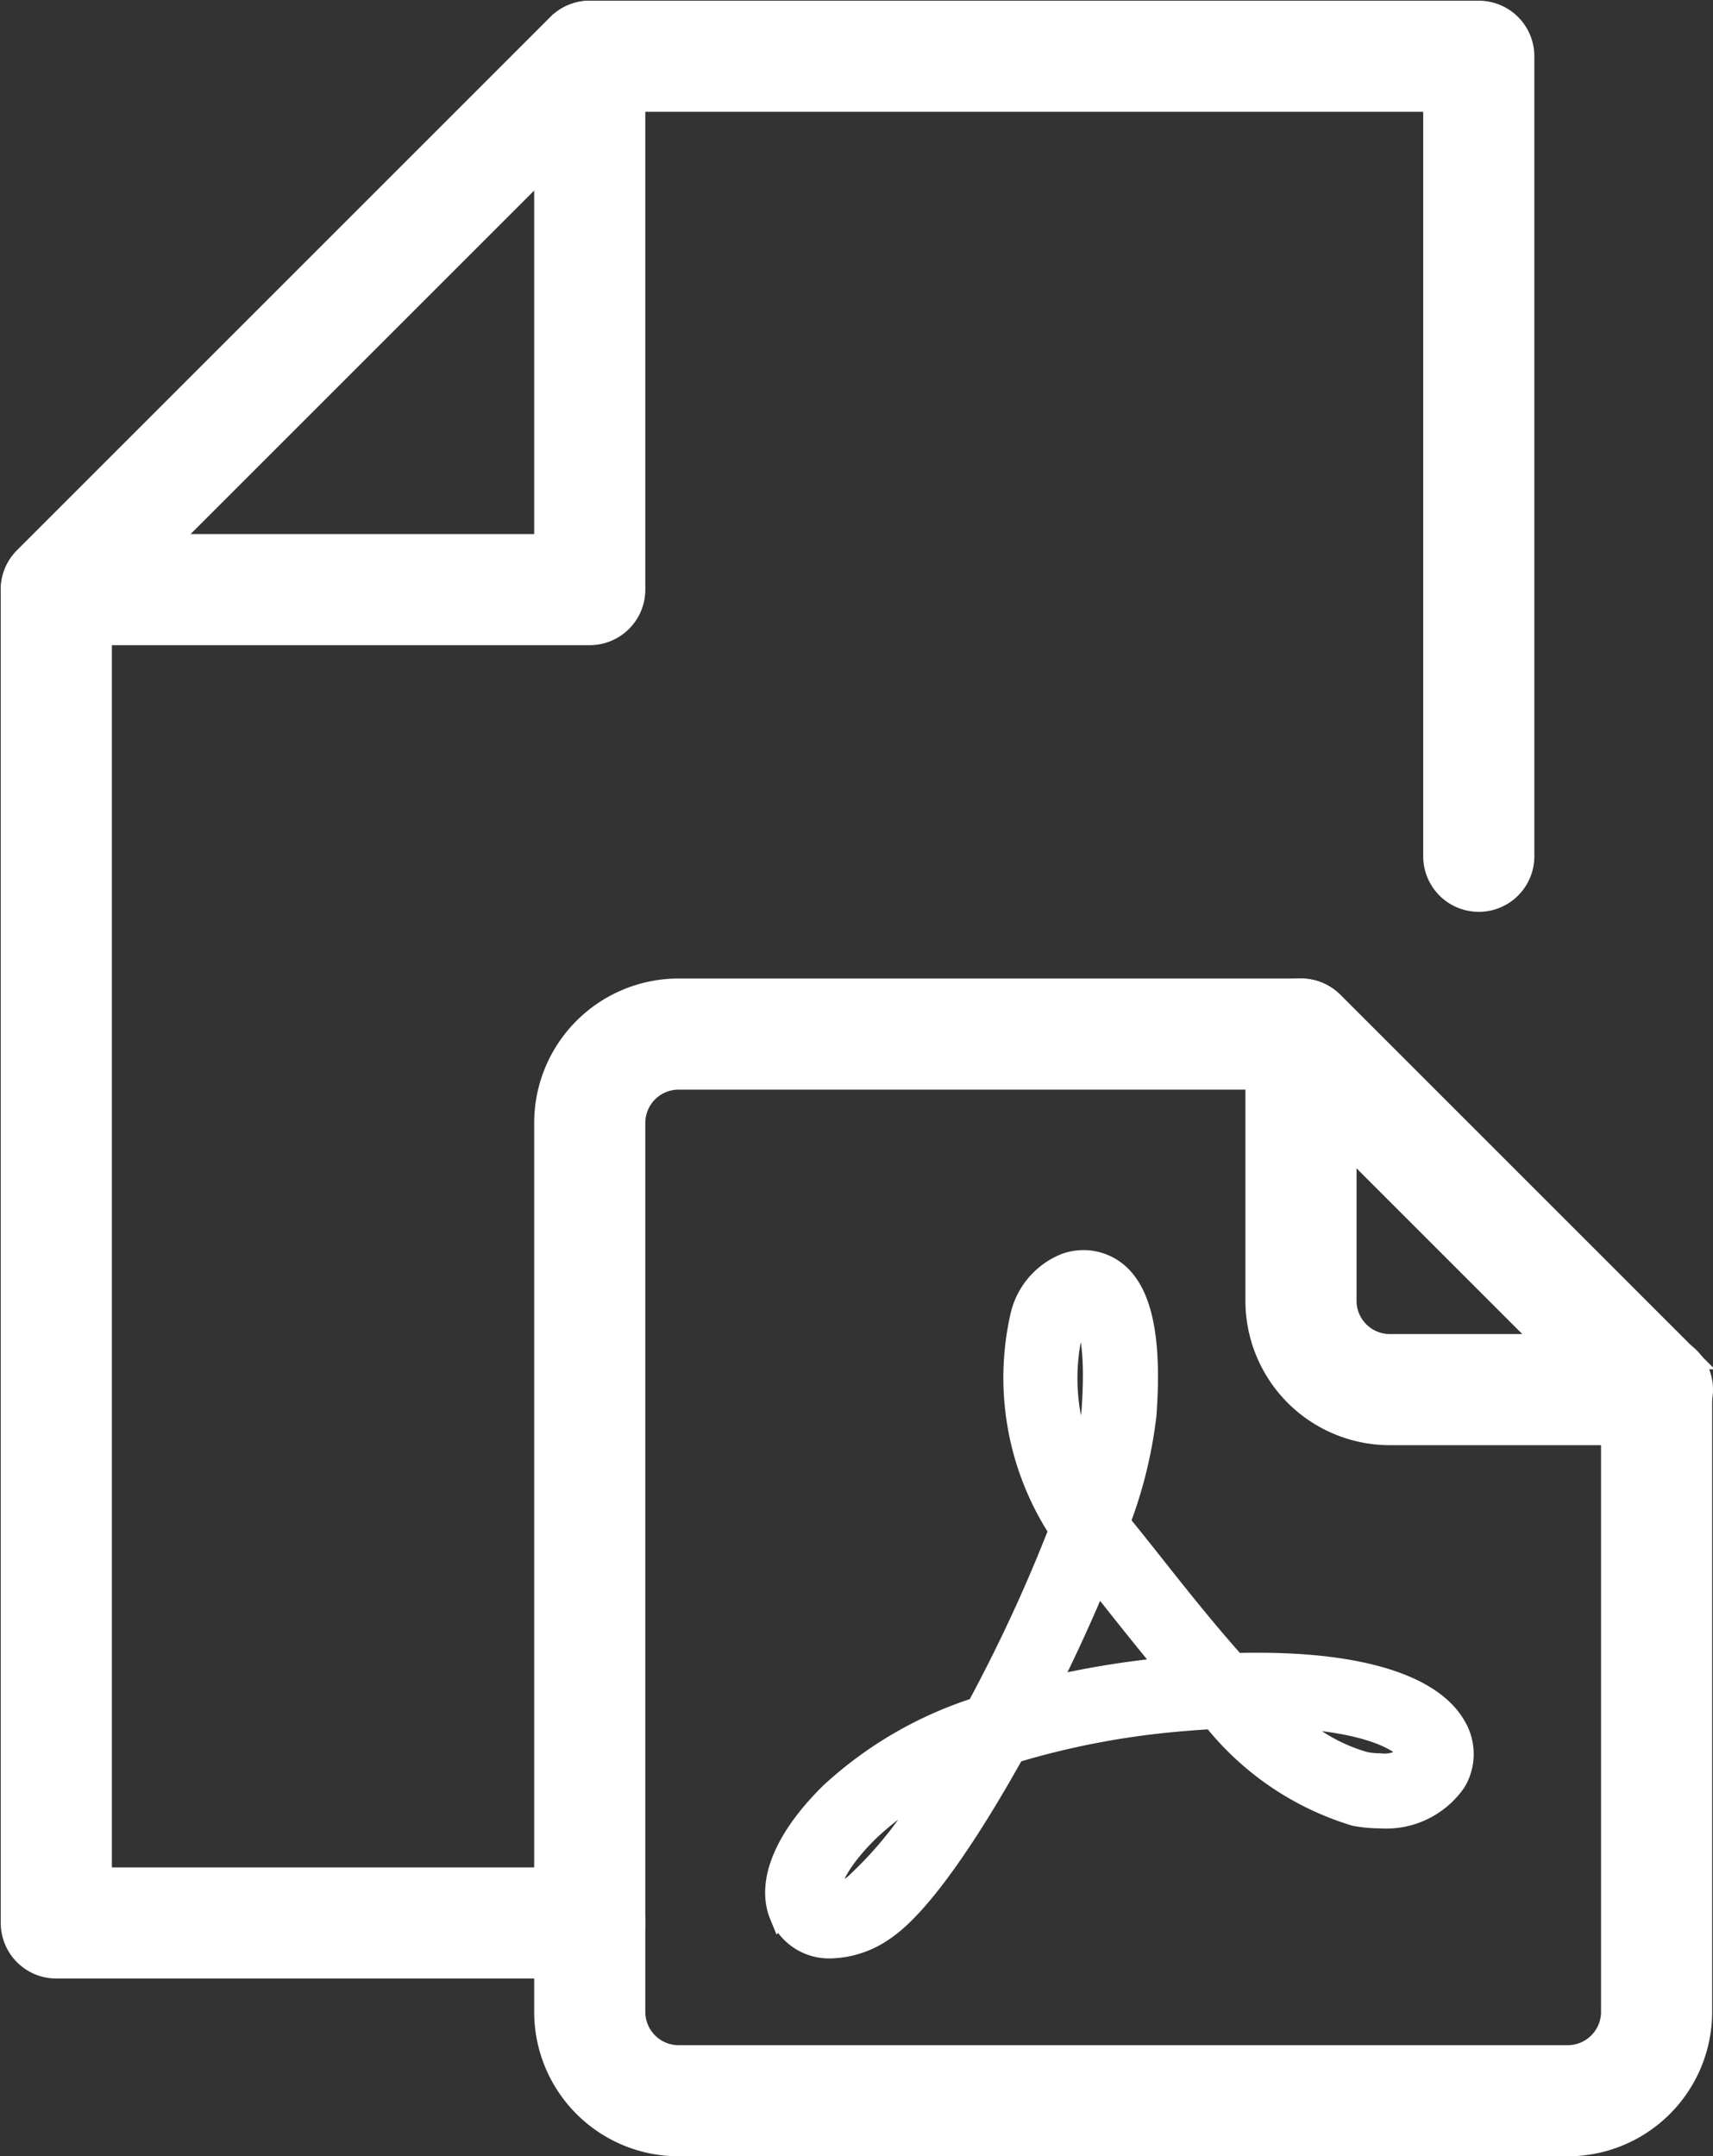
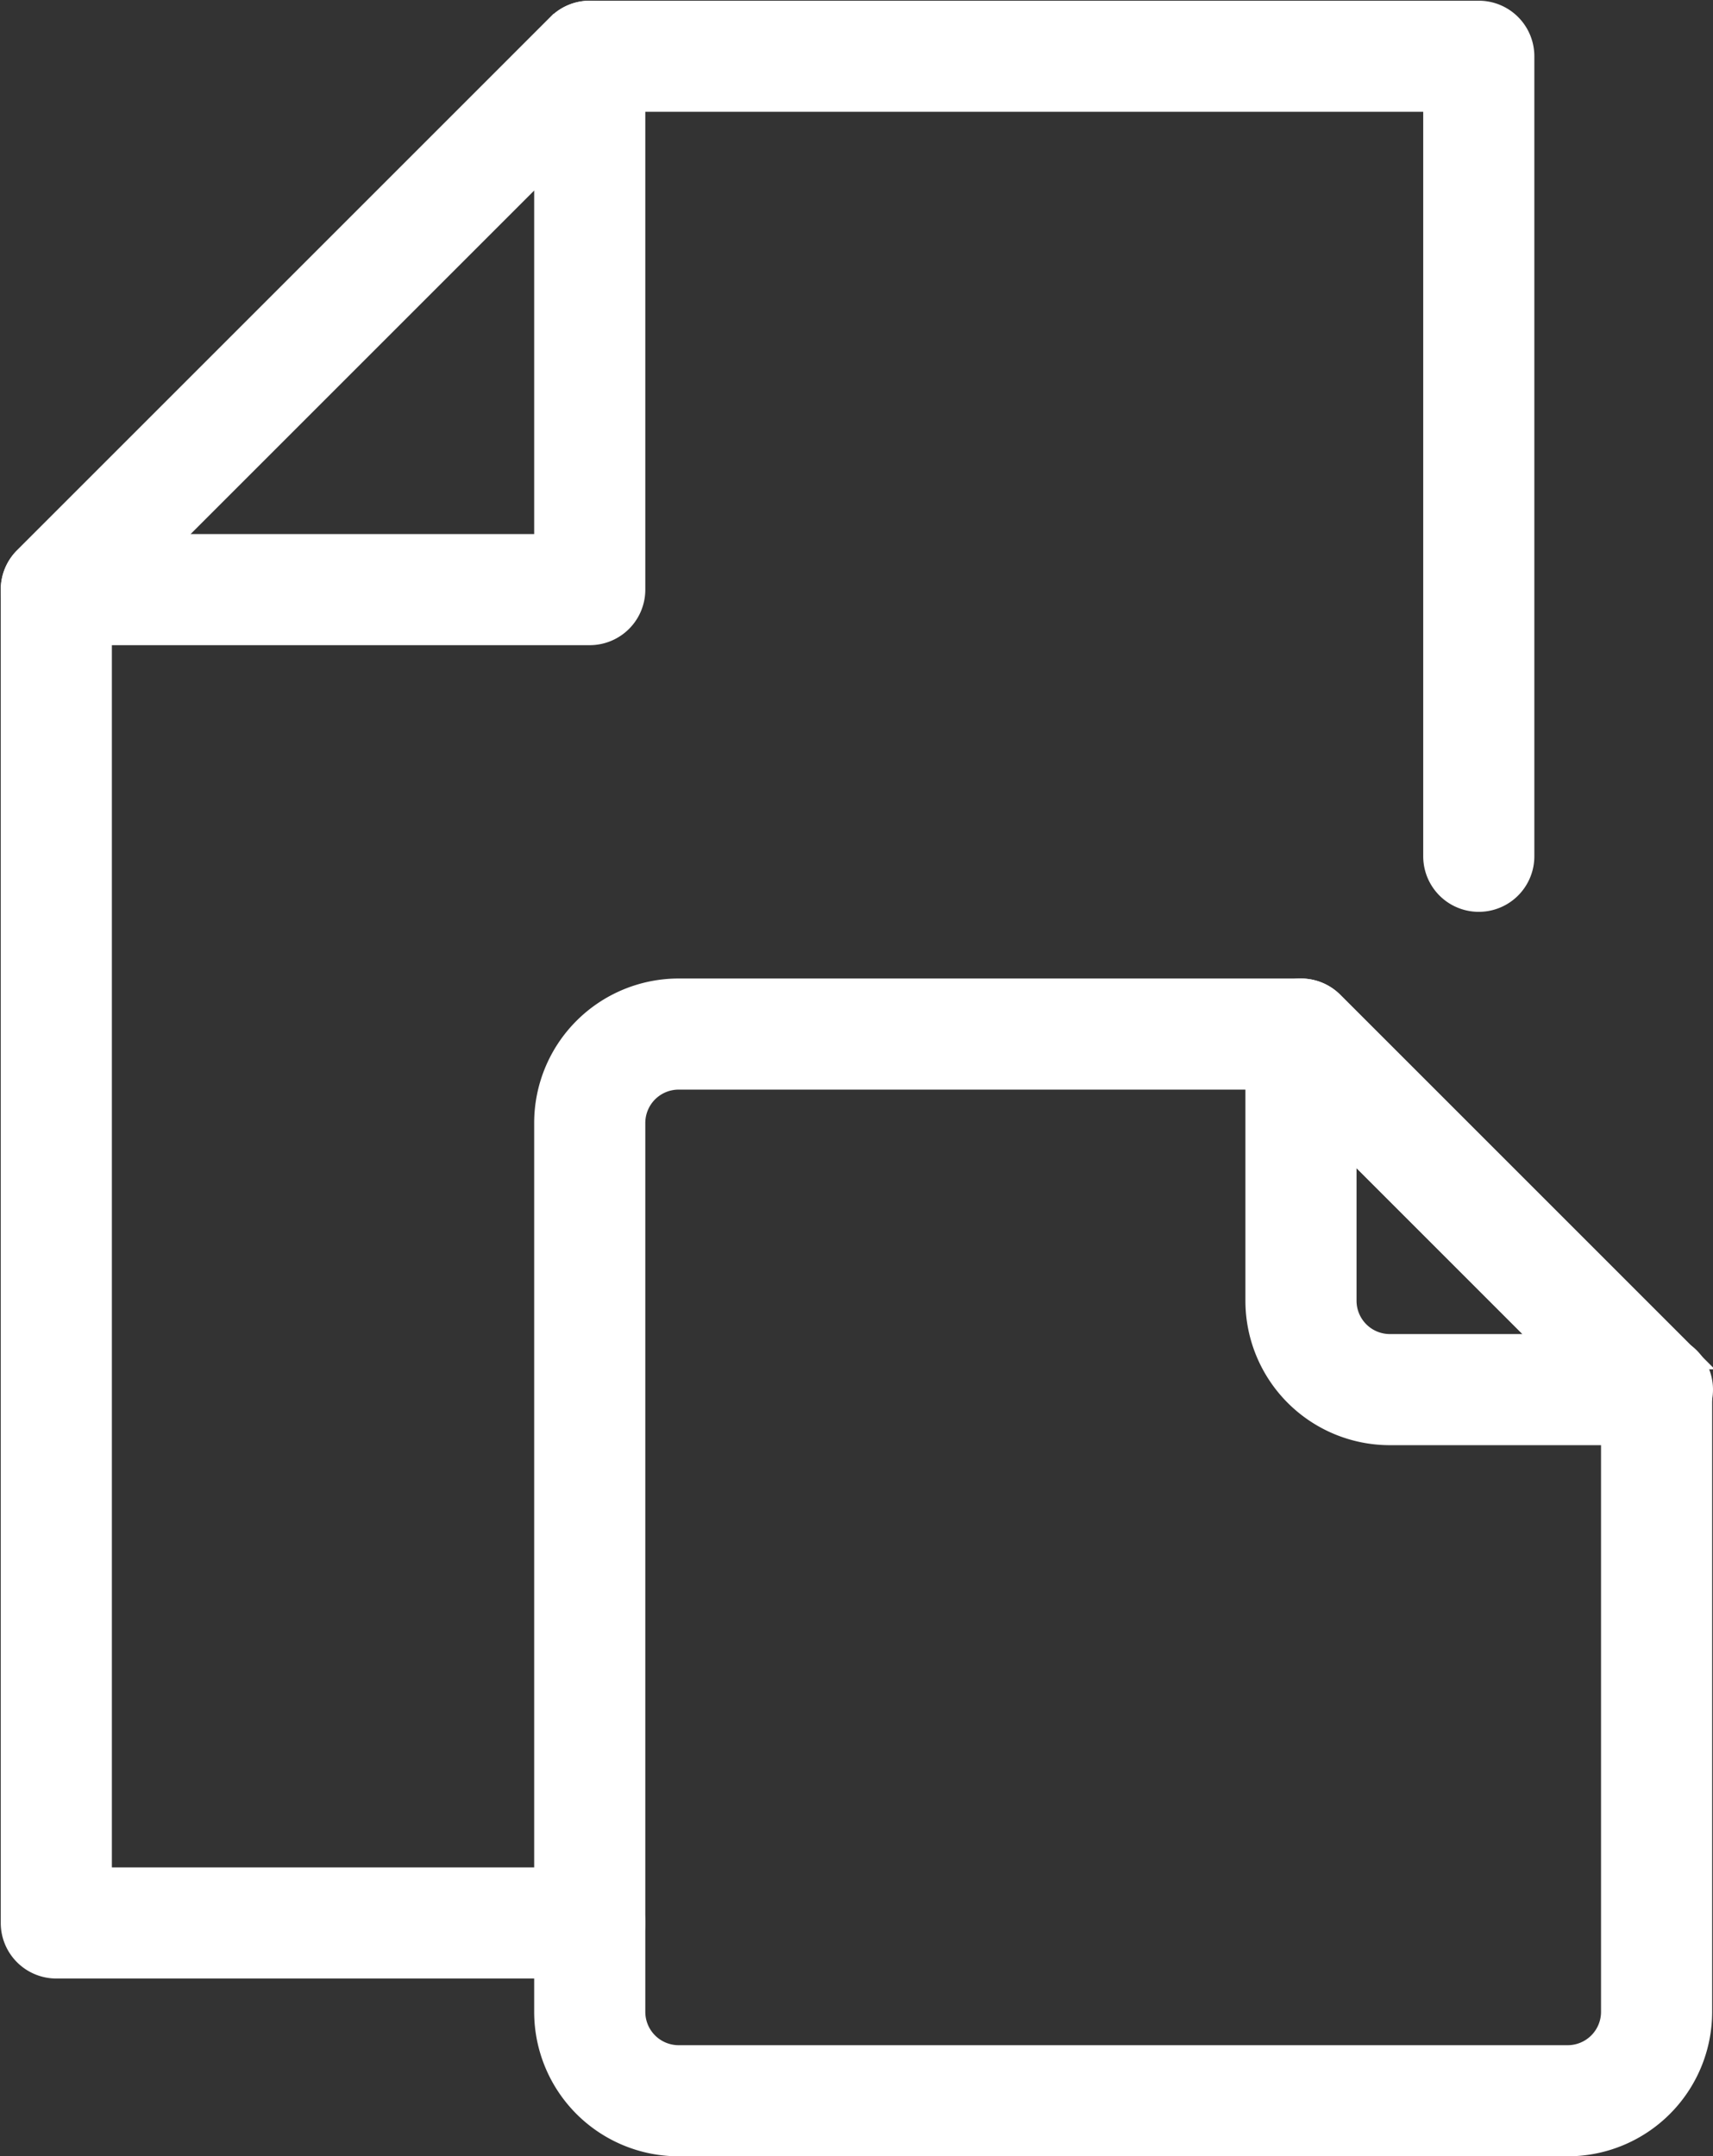
<svg xmlns="http://www.w3.org/2000/svg" width="38.536" height="48.515" viewBox="0 0 38.536 48.515">
  <rect x="0" y="0" width="38.536" height="48.515" fill="#333333" stroke="none" />
  <g id="file-pdf" transform="translate(6435.267 -2601.733)">
    <g id="noun_document_file_2495434" data-name="noun_document file_2495434" transform="translate(-6448 2593.999)">
      <g id="Group_1269" data-name="Group 1269">
        <path id="Path_1274" data-name="Path 1274" d="M26,22H14a1,1,0,0,1-.707-1.707l12-12A1,1,0,0,1,27,9V21A1,1,0,0,1,26,22Zm-9.585-2H25V11.415Z" fill="#fff" stroke="#fff" stroke-width="0.5" />
      </g>
      <g id="Group_1270" data-name="Group 1270">
        <path id="Path_1275" data-name="Path 1275" d="M26,52H14a1,1,0,0,1-1-1V21a1,1,0,0,1,.293-.707l12-12A1,1,0,0,1,26,8H46a1,1,0,0,1,1,1V27a1,1,0,0,1-2,0V10H26.414L15,21.414V50H26a1,1,0,0,1,0,2Z" fill="#fff" stroke="#fff" stroke-width="0.5" />
      </g>
      <g id="Group_1271" data-name="Group 1271">
        <path id="Path_1276" data-name="Path 1276" d="M48,56H28a3,3,0,0,1-3-3V33a3,3,0,0,1,3-3H42a1,1,0,0,1,.707.293l8,8A1,1,0,0,1,51,39V53A3,3,0,0,1,48,56ZM28,32a1,1,0,0,0-1,1V53a1,1,0,0,0,1,1H48a1,1,0,0,0,1-1V39.413L41.587,32H28Z" fill="#fff" stroke="#fff" stroke-width="0.5" />
      </g>
      <g id="Group_1272" data-name="Group 1272">
        <path id="Path_1277" data-name="Path 1277" d="M50.02,40H44a3,3,0,0,1-3-3V31a1,1,0,0,1,1.707-.707l7.89,7.891A1,1,0,0,1,50.02,40ZM43,33.414V37a1,1,0,0,0,1,1h3.585Z" fill="#fff" stroke="#fff" stroke-width="0.5" />
      </g>
-       <path id="Path_1293" data-name="Path 1293" d="M37.517,28.176c-.637-.71-1.266-1.5-1.833-2.217-.267-.337-.523-.659-.762-.951l-.018-.021A10,10,0,0,0,35.5,22.56c.113-1.561-.061-2.567-.533-3.074a1.173,1.173,0,0,0-1.247-.311,1.648,1.648,0,0,0-1.008,1.162,6.274,6.274,0,0,0,.865,4.827,35.641,35.641,0,0,1-1.856,4.006,8.806,8.806,0,0,0-3.277,1.9c-1.034,1.009-1.454,2.011-1.153,2.747a1.182,1.182,0,0,0,1.145.729,2.16,2.16,0,0,0,1.159-.386c.979-.64,2.257-2.772,2.943-4.008a18.243,18.243,0,0,1,3.531-.693c.322-.031.642-.056.949-.073a6.451,6.451,0,0,0,3.2,2.182,3.076,3.076,0,0,0,.562.053,1.885,1.885,0,0,0,1.692-.816,1.209,1.209,0,0,0-.013-1.236c-.521-.9-2.093-1.4-4.426-1.4C37.87,28.168,37.7,28.17,37.517,28.176Zm-8.571,4.988a1.045,1.045,0,0,1-.51.193.23.23,0,0,1-.052-.005c-.023-.118.061-.629.888-1.438a6.257,6.257,0,0,1,1.462-1.033A8.809,8.809,0,0,1,28.946,33.164Zm4.892-12.459c.086-.264.193-.384.26-.406h0c.064.072.338.487.215,2.178a6.054,6.054,0,0,1-.214,1.111A4.691,4.691,0,0,1,33.838,20.705Zm2.117,7.571a20.127,20.127,0,0,0-2.662.439c.415-.83.8-1.67,1.121-2.449l.341.429c.388.489.823,1.038,1.275,1.574Zm5.482,1.882c.018.03.017.043.013.051a.822.822,0,0,1-.667.223,1.9,1.9,0,0,1-.346-.034A3.935,3.935,0,0,1,38.7,29.368C40.542,29.456,41.287,29.9,41.436,30.159Z" transform="translate(3 17.001)" fill="#fff" stroke="#fff" stroke-width="0.5" />
    </g>
  </g>
</svg>